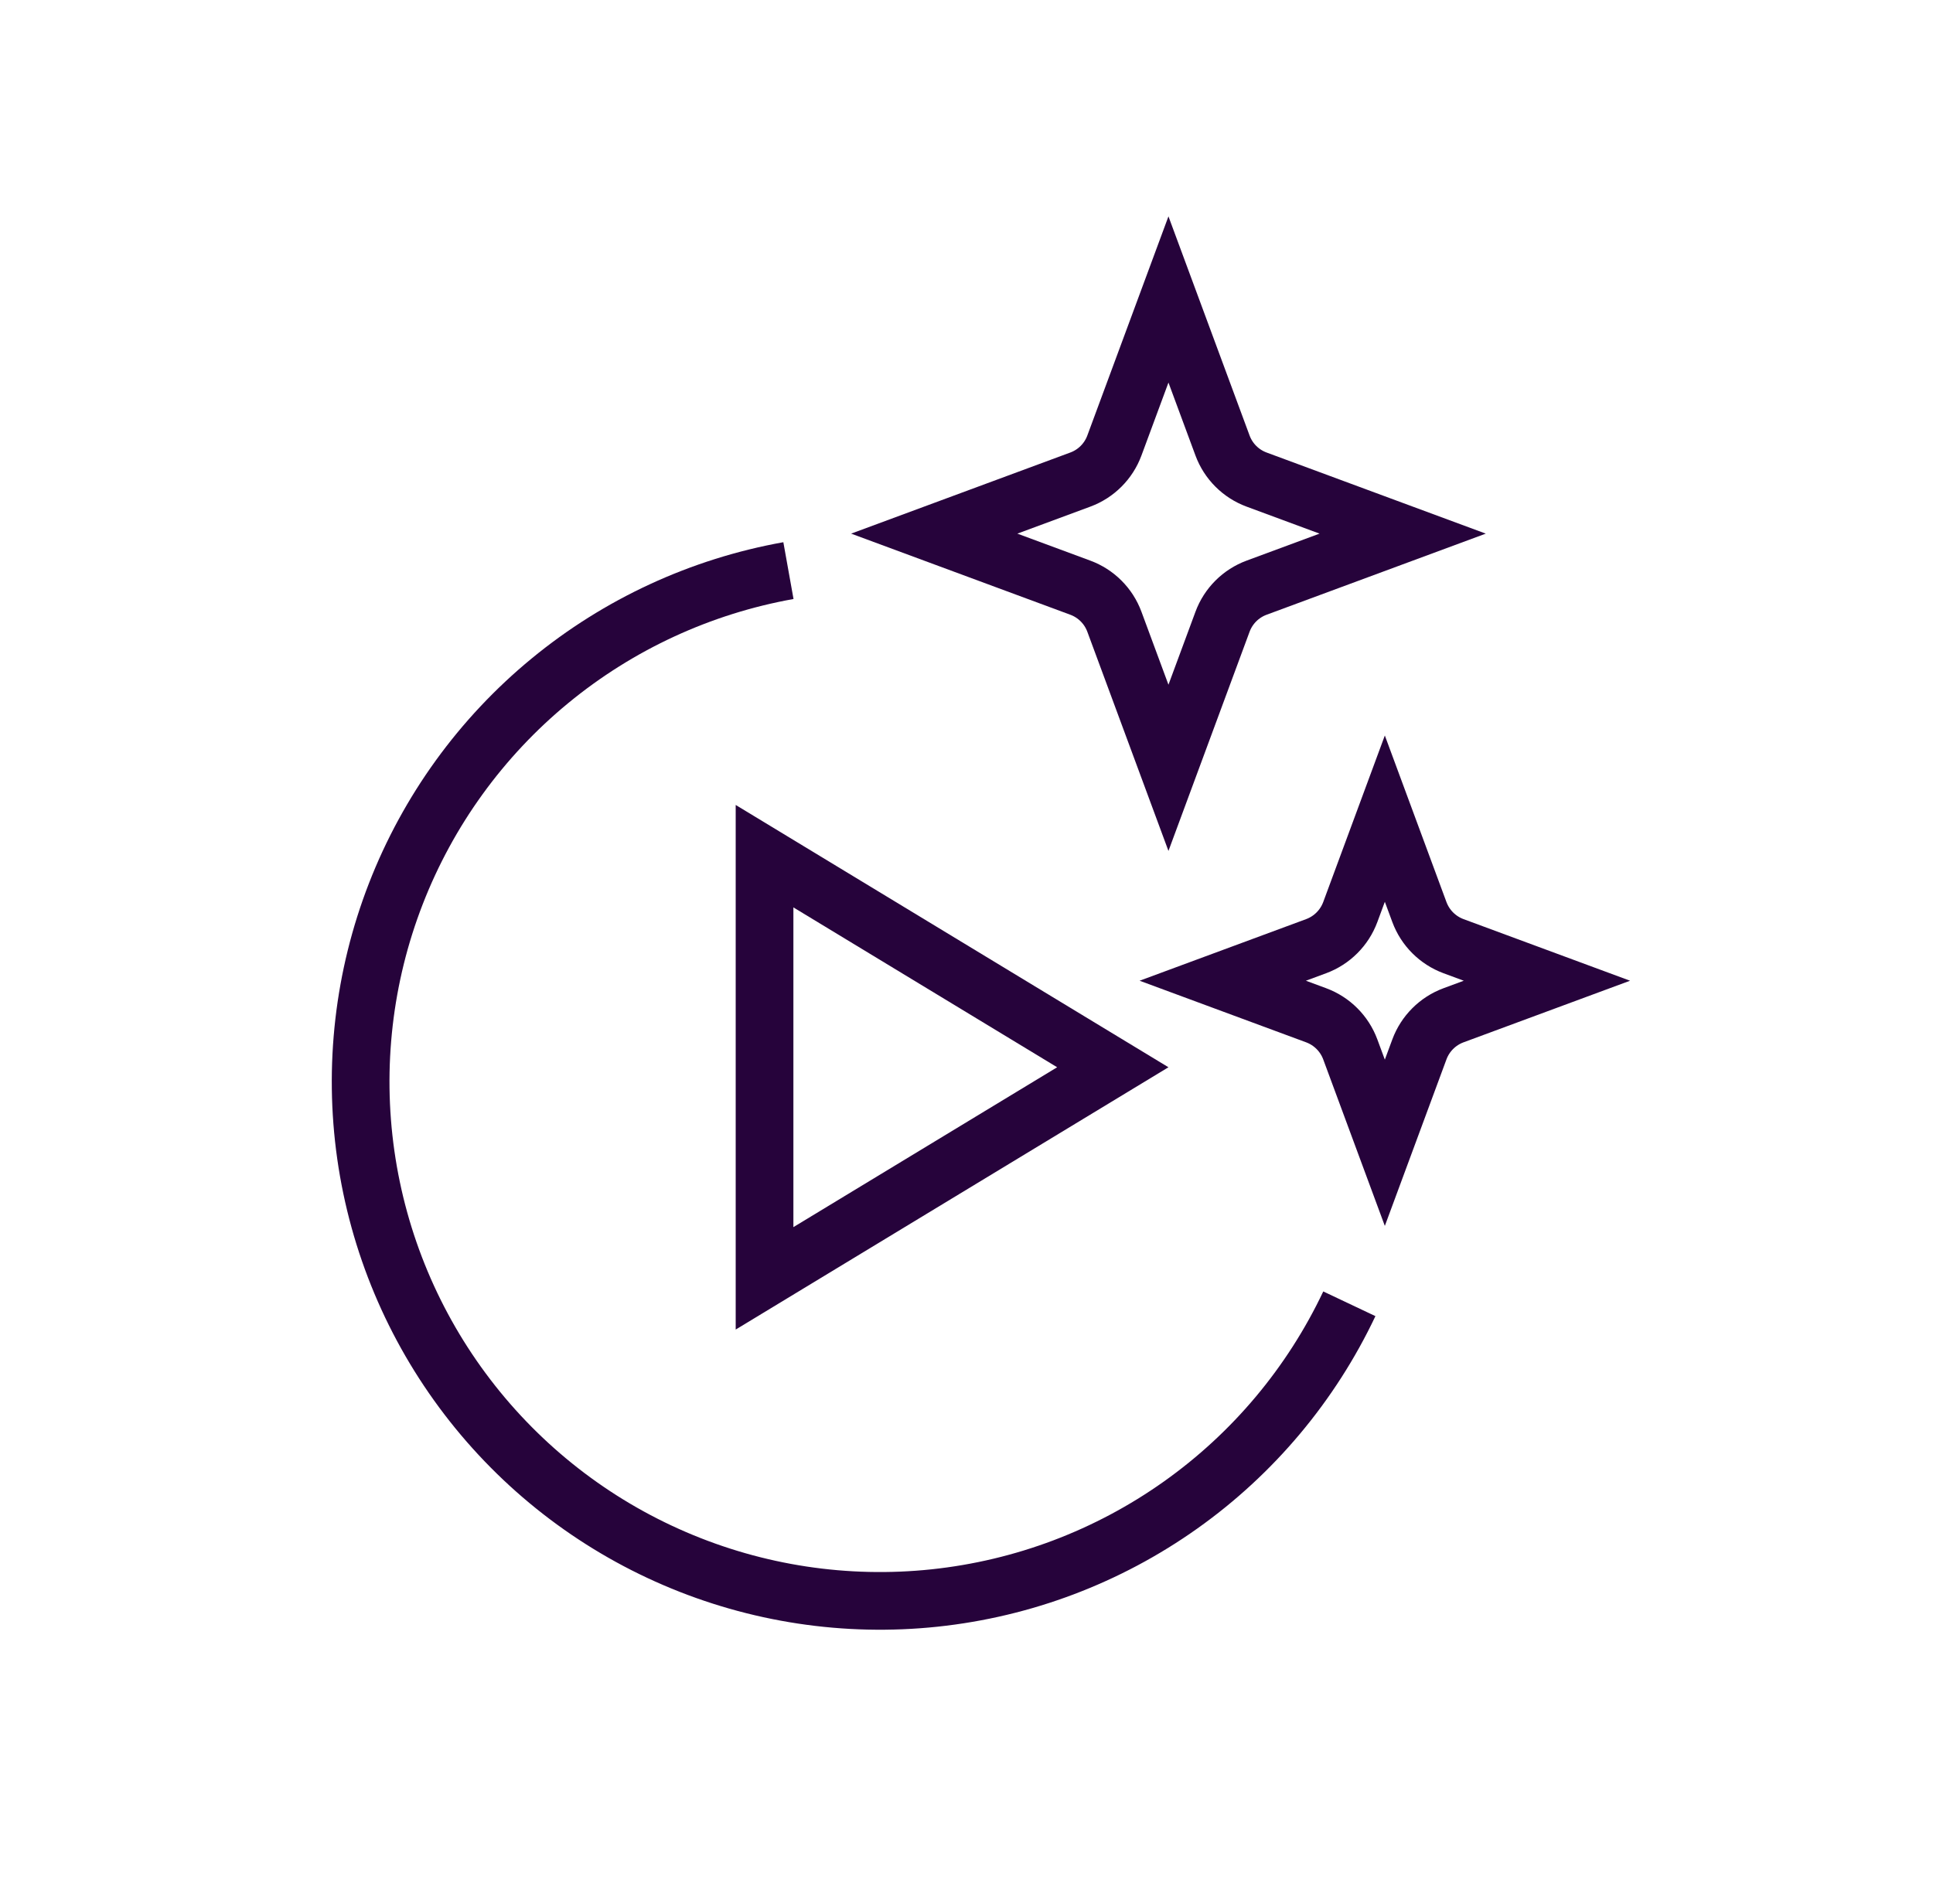
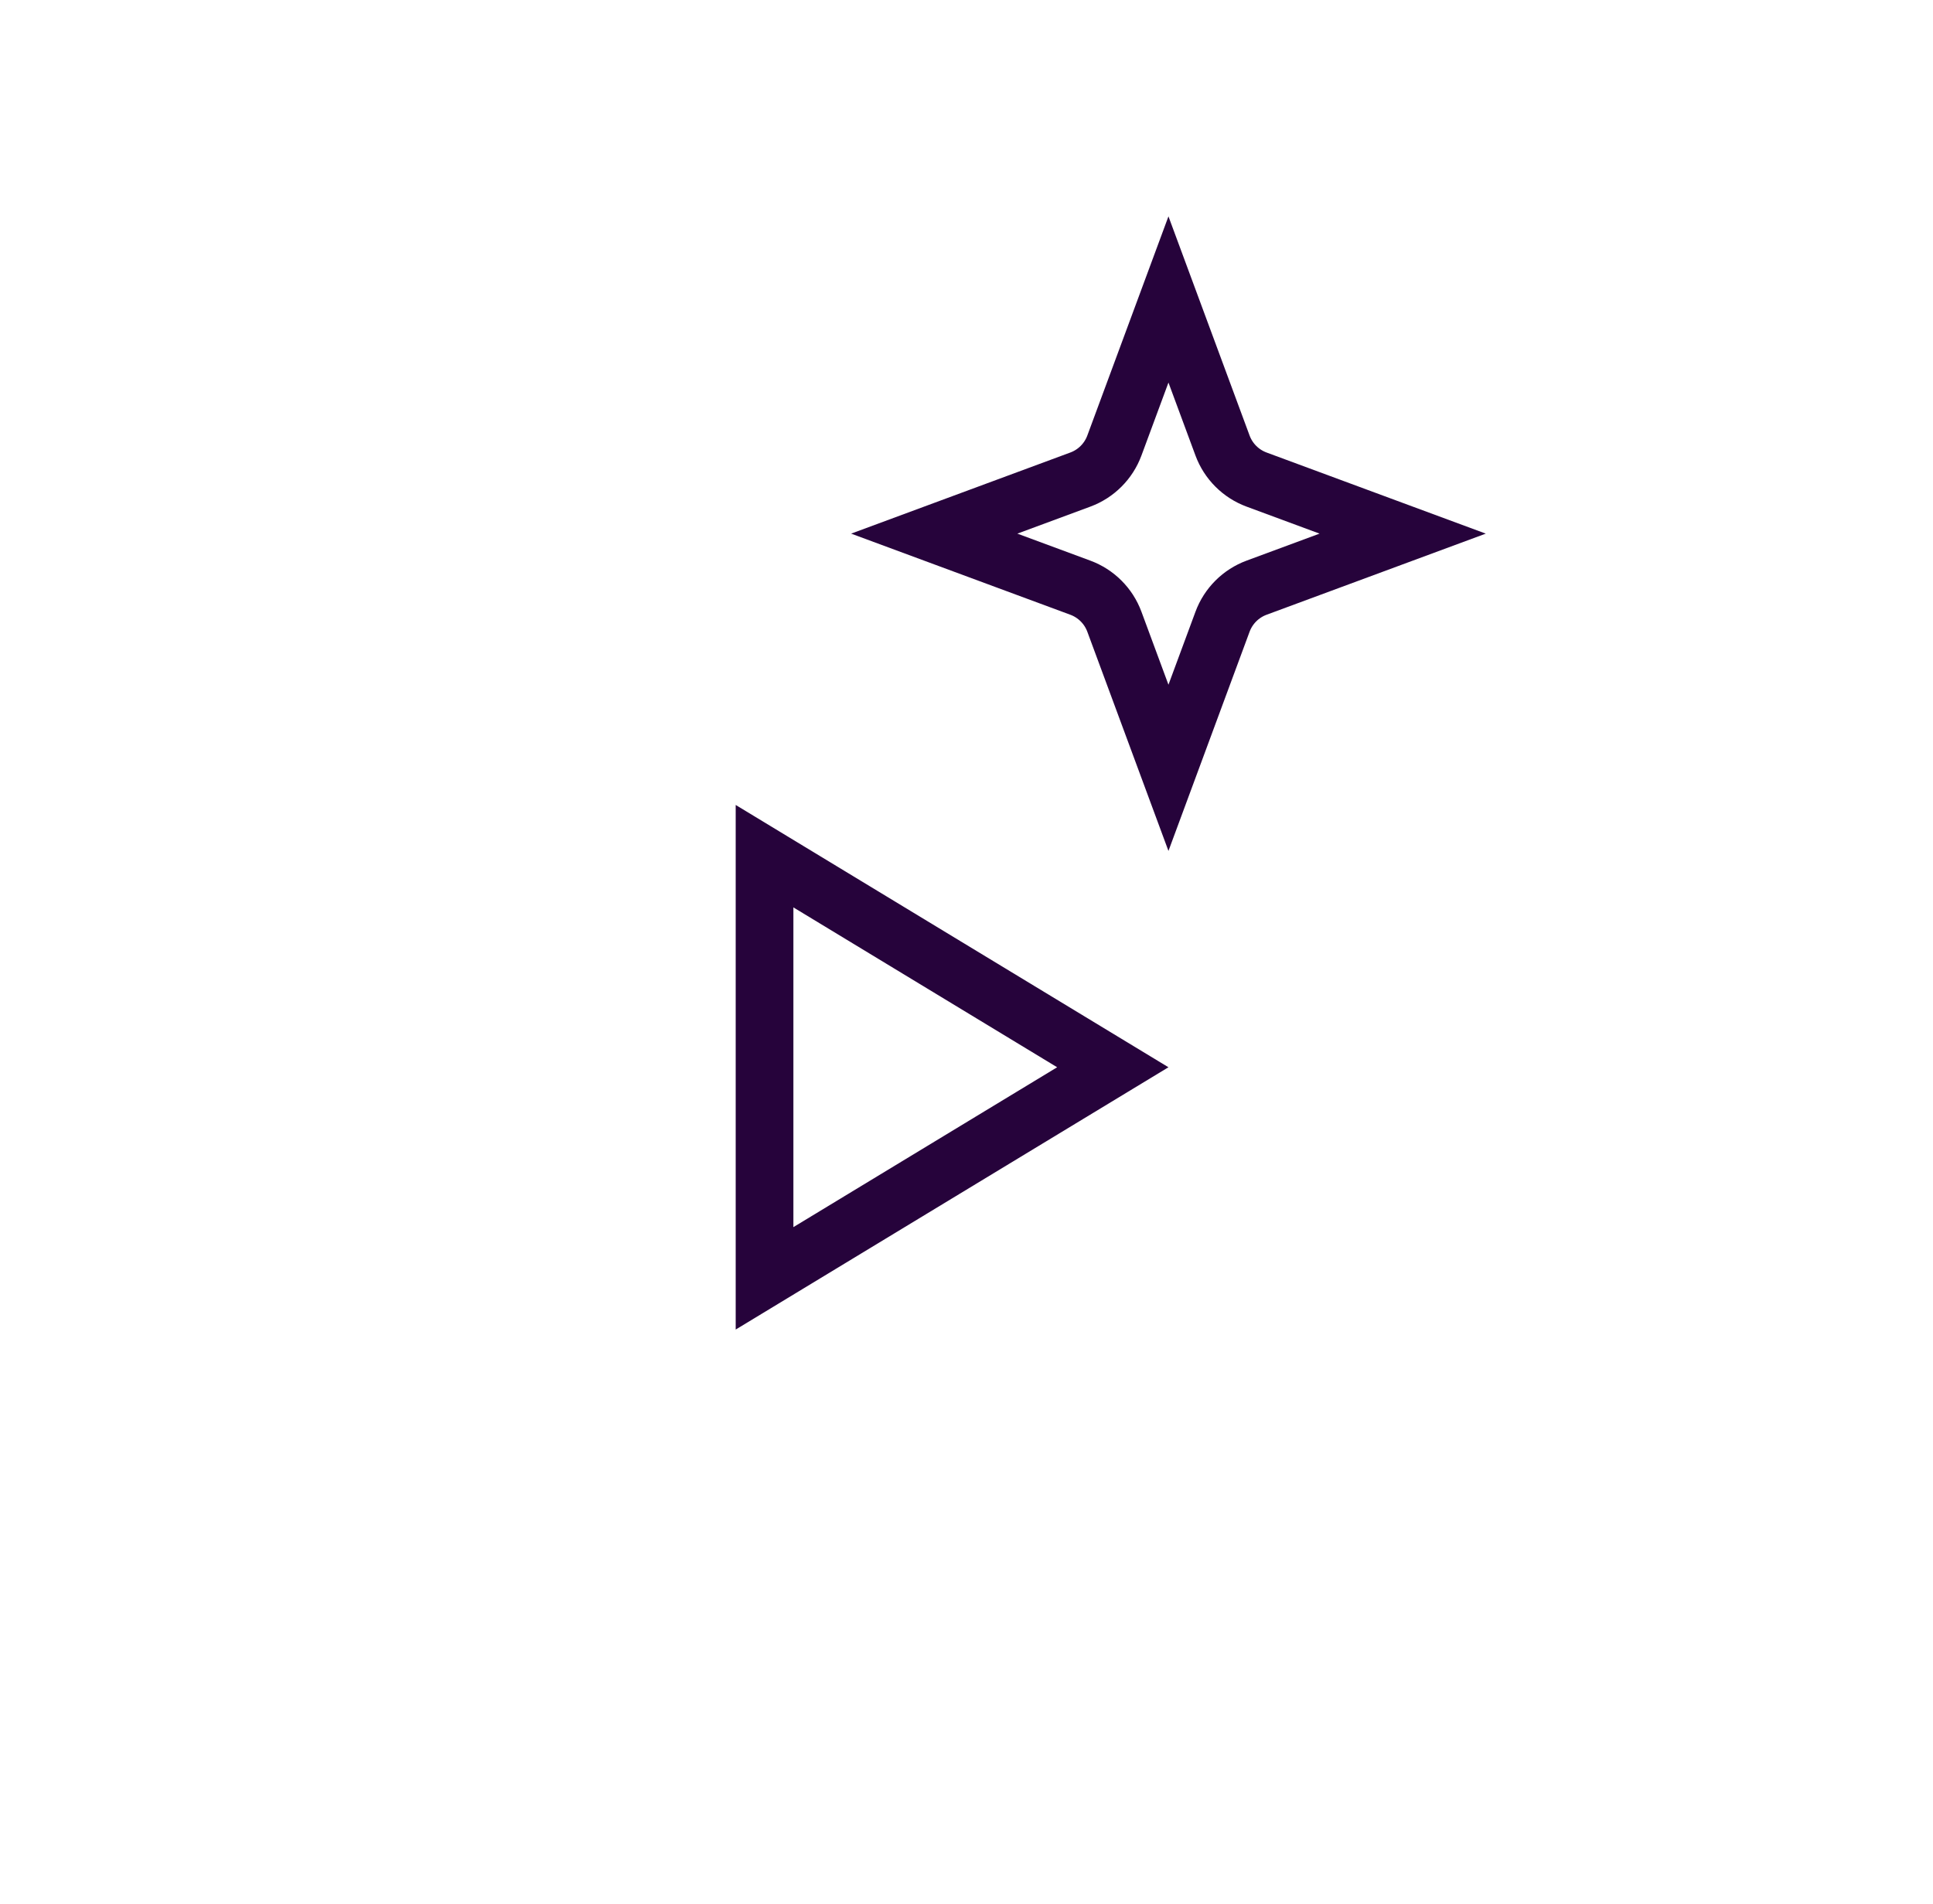
<svg xmlns="http://www.w3.org/2000/svg" width="67" height="66" viewBox="0 0 67 66" fill="none">
-   <path d="M46.77 45.2C45.449 47.99 43.434 50.394 40.916 52.18C38.399 53.966 35.464 55.075 32.394 55.4C29.325 55.725 26.223 55.255 23.388 54.035C20.552 52.816 18.078 50.887 16.203 48.435C14.327 45.983 13.114 43.091 12.679 40.035C12.245 36.979 12.603 33.862 13.72 30.985C14.838 28.107 16.676 25.565 19.059 23.604C21.442 21.642 24.29 20.326 27.328 19.782" stroke="#26033B" stroke-width="2" />
  <path d="M40.5 10.382L42.374 15.445C42.576 15.992 43.008 16.424 43.555 16.626L48.618 18.5L43.555 20.374C43.008 20.576 42.576 21.008 42.374 21.555L40.5 26.619L38.626 21.555C38.424 21.008 37.992 20.576 37.445 20.374L32.382 18.5L37.445 16.626C37.992 16.424 38.424 15.992 38.626 15.445L40.5 10.382Z" stroke="#26033B" stroke-width="2" />
-   <path d="M48 28.381L49.198 31.62C49.401 32.167 49.833 32.599 50.38 32.802L53.618 34L50.38 35.198C49.833 35.401 49.401 35.833 49.198 36.38L48 39.618L46.802 36.38C46.599 35.833 46.167 35.401 45.62 35.198L42.382 34L45.62 32.802C46.167 32.599 46.599 32.167 46.802 31.62L48 28.381Z" stroke="#26033B" stroke-width="2" />
  <path d="M38.571 37L26.5 44.318L26.5 29.682L38.571 37Z" stroke="#26033B" stroke-width="2" />
</svg>